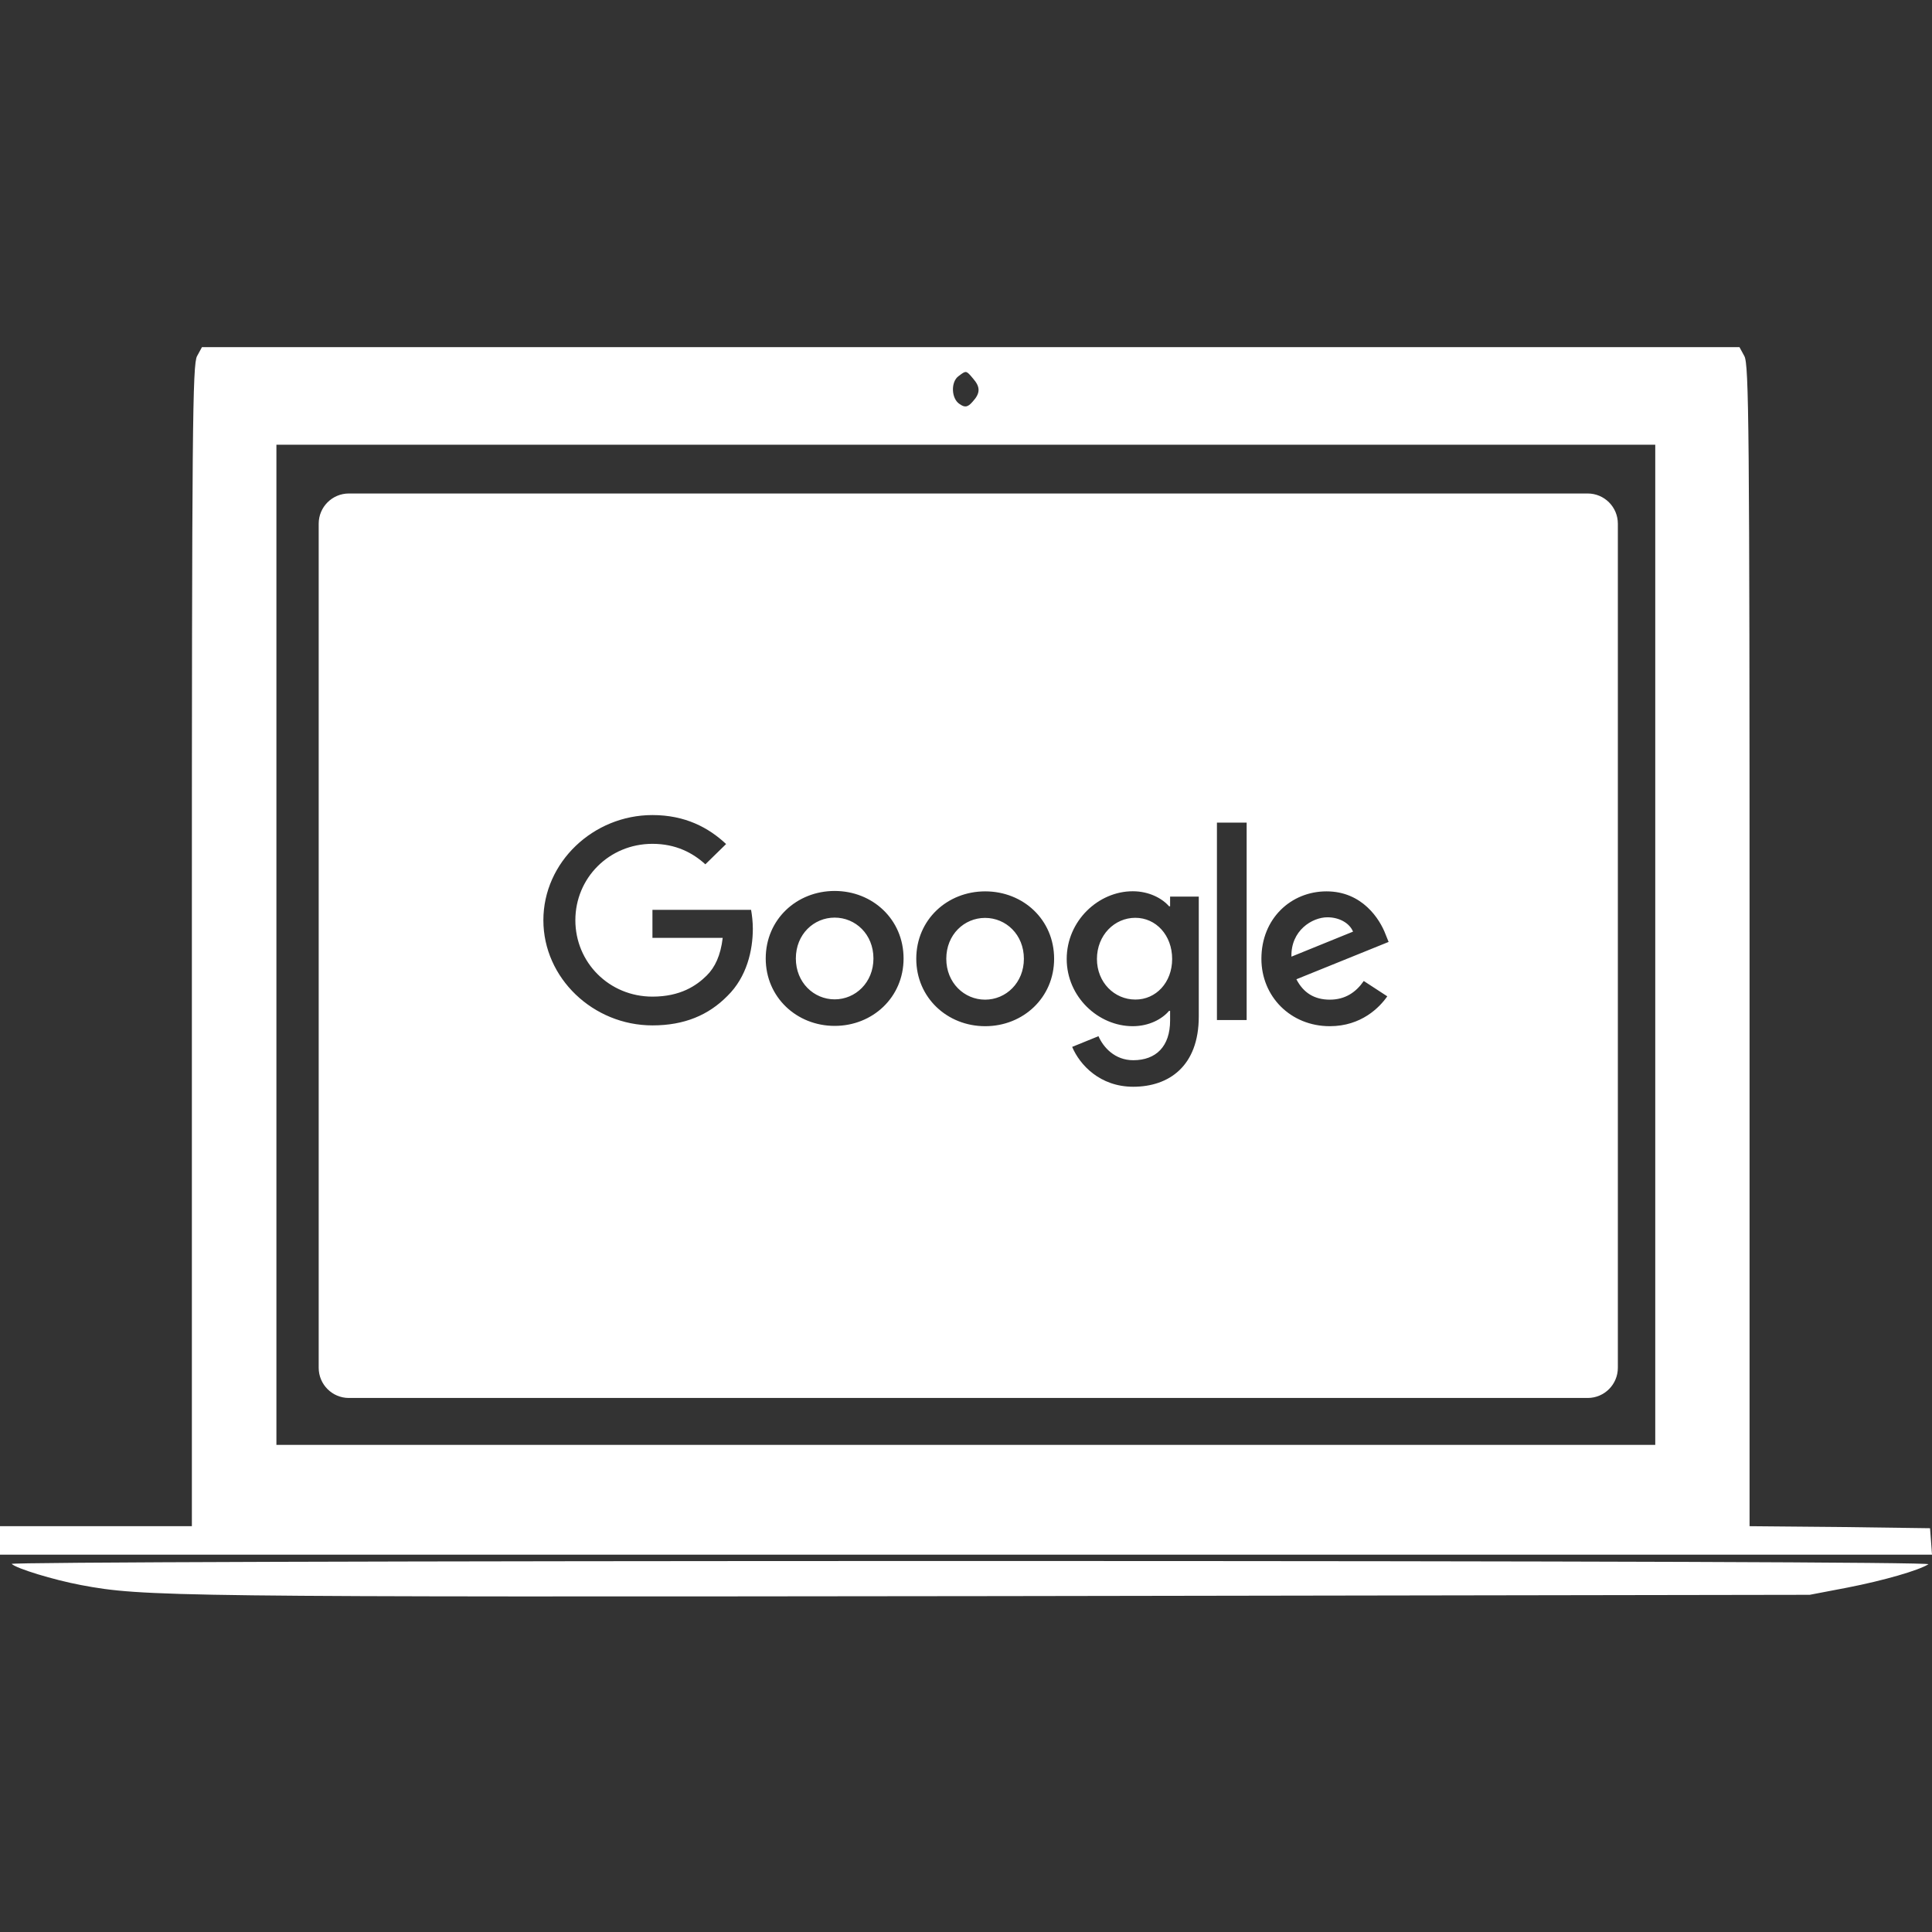
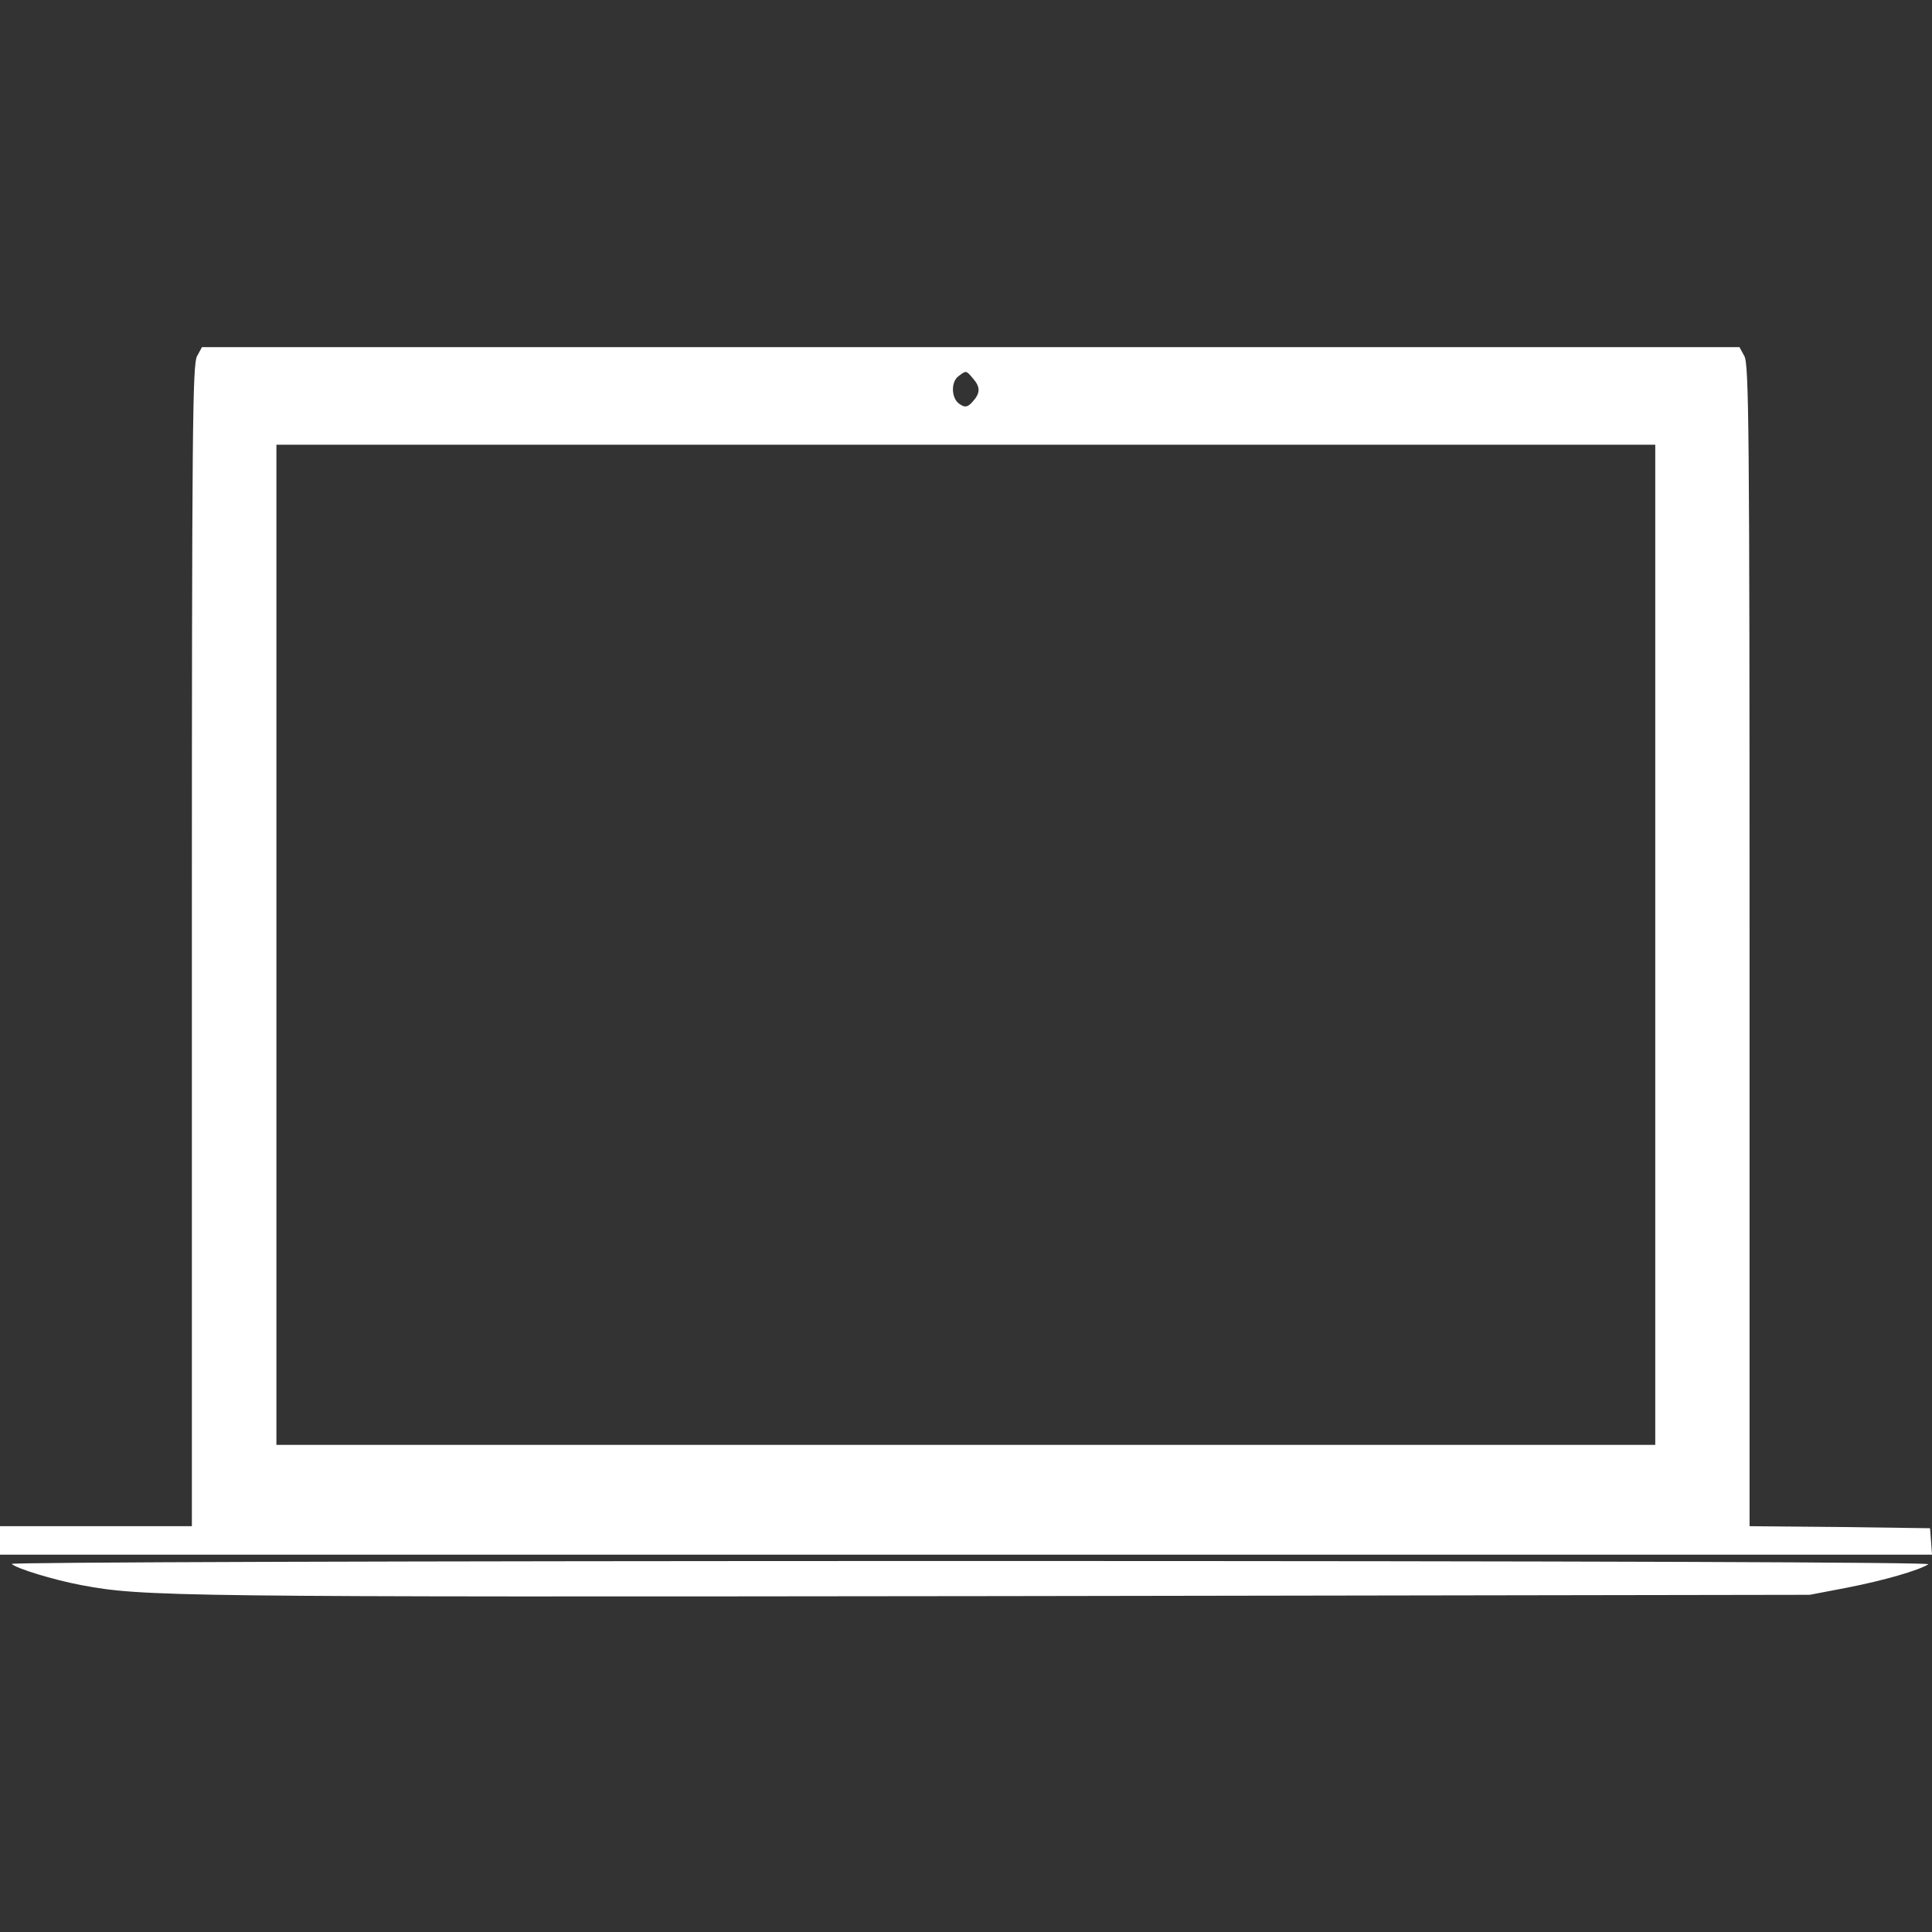
<svg xmlns="http://www.w3.org/2000/svg" width="128" height="128" viewBox="0 0 128 128" fill="none">
  <rect x="0" y="0" width="128" height="128" fill="#333333" stroke="none" />
  <path d="M13.056 23.593C12.755 24.131 12.712 28.279 12.712 62.65V101.114H6.356H0V102.057V103H64.011H128L127.935 102.111L127.871 101.249L121.903 101.168L115.913 101.114V62.65C115.913 28.279 115.87 24.131 115.568 23.593L115.245 23H64.312H13.38L13.056 23.593ZM64.463 25.074C64.959 25.64 64.959 26.044 64.442 26.609C64.118 26.986 63.925 27.014 63.58 26.771C63.02 26.421 62.977 25.29 63.515 24.913C64.011 24.535 64.011 24.535 64.463 25.074ZM109.665 62.596V95.727H63.989H18.313V62.596V29.465H63.989H109.665V62.596Z" fill="white" />
  <path d="M0.776 103.613C1.077 103.915 3.533 104.669 5.365 105.014C9.48 105.789 11.311 105.811 66.144 105.746L119.899 105.66L122.377 105.186C124.811 104.712 127.117 104.044 127.763 103.635C127.978 103.506 105.571 103.42 64.334 103.42C25.811 103.42 0.646 103.506 0.776 103.613Z" fill="white" />
-   <path fill-rule="evenodd" clip-rule="evenodd" d="M21.114 34.695C21.114 33.591 22.01 32.695 23.114 32.695H105.187C106.292 32.695 107.187 33.591 107.187 34.695V90.619C107.187 91.724 106.292 92.619 105.187 92.619H23.114C22.01 92.619 21.114 91.724 21.114 90.619V34.695ZM43.226 66.029C40.361 66.029 38.119 63.769 38.119 60.967C38.119 58.166 40.361 55.906 43.226 55.906C44.77 55.906 45.898 56.501 46.732 57.263L48.106 55.919C46.944 54.829 45.393 54 43.226 54C39.302 54 36 57.129 36 60.967C36 64.805 39.302 67.935 43.226 67.935C45.345 67.935 46.944 67.253 48.195 65.982C49.48 64.725 49.877 62.96 49.877 61.529C49.877 61.081 49.822 60.62 49.761 60.279H43.226V62.137H47.881C47.744 63.301 47.368 64.097 46.815 64.638C46.145 65.3 45.085 66.029 43.226 66.029ZM65.272 67.988C67.787 67.988 69.838 66.096 69.838 63.522C69.838 60.927 67.787 59.055 65.272 59.055C62.756 59.055 60.705 60.934 60.705 63.522C60.705 66.096 62.756 67.988 65.272 67.988ZM65.265 60.813C66.645 60.813 67.835 61.917 67.835 63.522C67.835 65.106 66.652 66.23 65.265 66.23C63.884 66.23 62.694 65.113 62.694 63.522C62.694 61.917 63.884 60.813 65.265 60.813ZM59.864 63.502C59.864 66.076 57.813 67.968 55.298 67.968C52.782 67.968 50.731 66.069 50.731 63.502C50.731 60.914 52.782 59.028 55.298 59.028C57.813 59.028 59.864 60.914 59.864 63.502ZM57.868 63.502C57.868 61.897 56.679 60.794 55.298 60.794C53.917 60.794 52.727 61.897 52.727 63.502C52.727 65.093 53.917 66.21 55.298 66.21C56.679 66.21 57.868 65.093 57.868 63.502ZM79.422 59.403H77.522V60.045H77.453C77.002 59.523 76.134 59.048 75.047 59.048C72.764 59.048 70.672 61.014 70.672 63.535C70.672 66.042 72.764 67.988 75.047 67.988C76.141 67.988 77.002 67.507 77.453 66.972H77.522V67.614C77.522 69.325 76.592 70.242 75.081 70.242C73.851 70.242 73.092 69.379 72.777 68.65L71.034 69.359C71.533 70.542 72.866 72 75.081 72C77.433 72 79.422 70.643 79.422 67.346V59.403ZM75.218 60.807C76.585 60.807 77.658 61.957 77.658 63.535C77.658 65.093 76.585 66.23 75.218 66.223C73.837 66.223 72.675 65.093 72.675 63.535C72.675 61.957 73.837 60.807 75.218 60.807ZM80.625 54.502H82.594V67.58H80.625V54.502ZM91.911 66.009L90.353 64.993C89.84 65.735 89.129 66.23 88.103 66.23C87.078 66.23 86.353 65.775 85.889 64.879L92 62.405L91.795 61.897C91.419 60.9 90.257 59.055 87.885 59.055C85.526 59.055 83.571 60.86 83.571 63.522C83.571 66.022 85.506 67.988 88.103 67.988C90.195 67.988 91.405 66.738 91.911 66.009ZM89.642 61.723L85.561 63.381C85.513 61.656 86.928 60.773 87.946 60.773C88.746 60.773 89.416 61.168 89.642 61.723Z" fill="white" />
</svg>